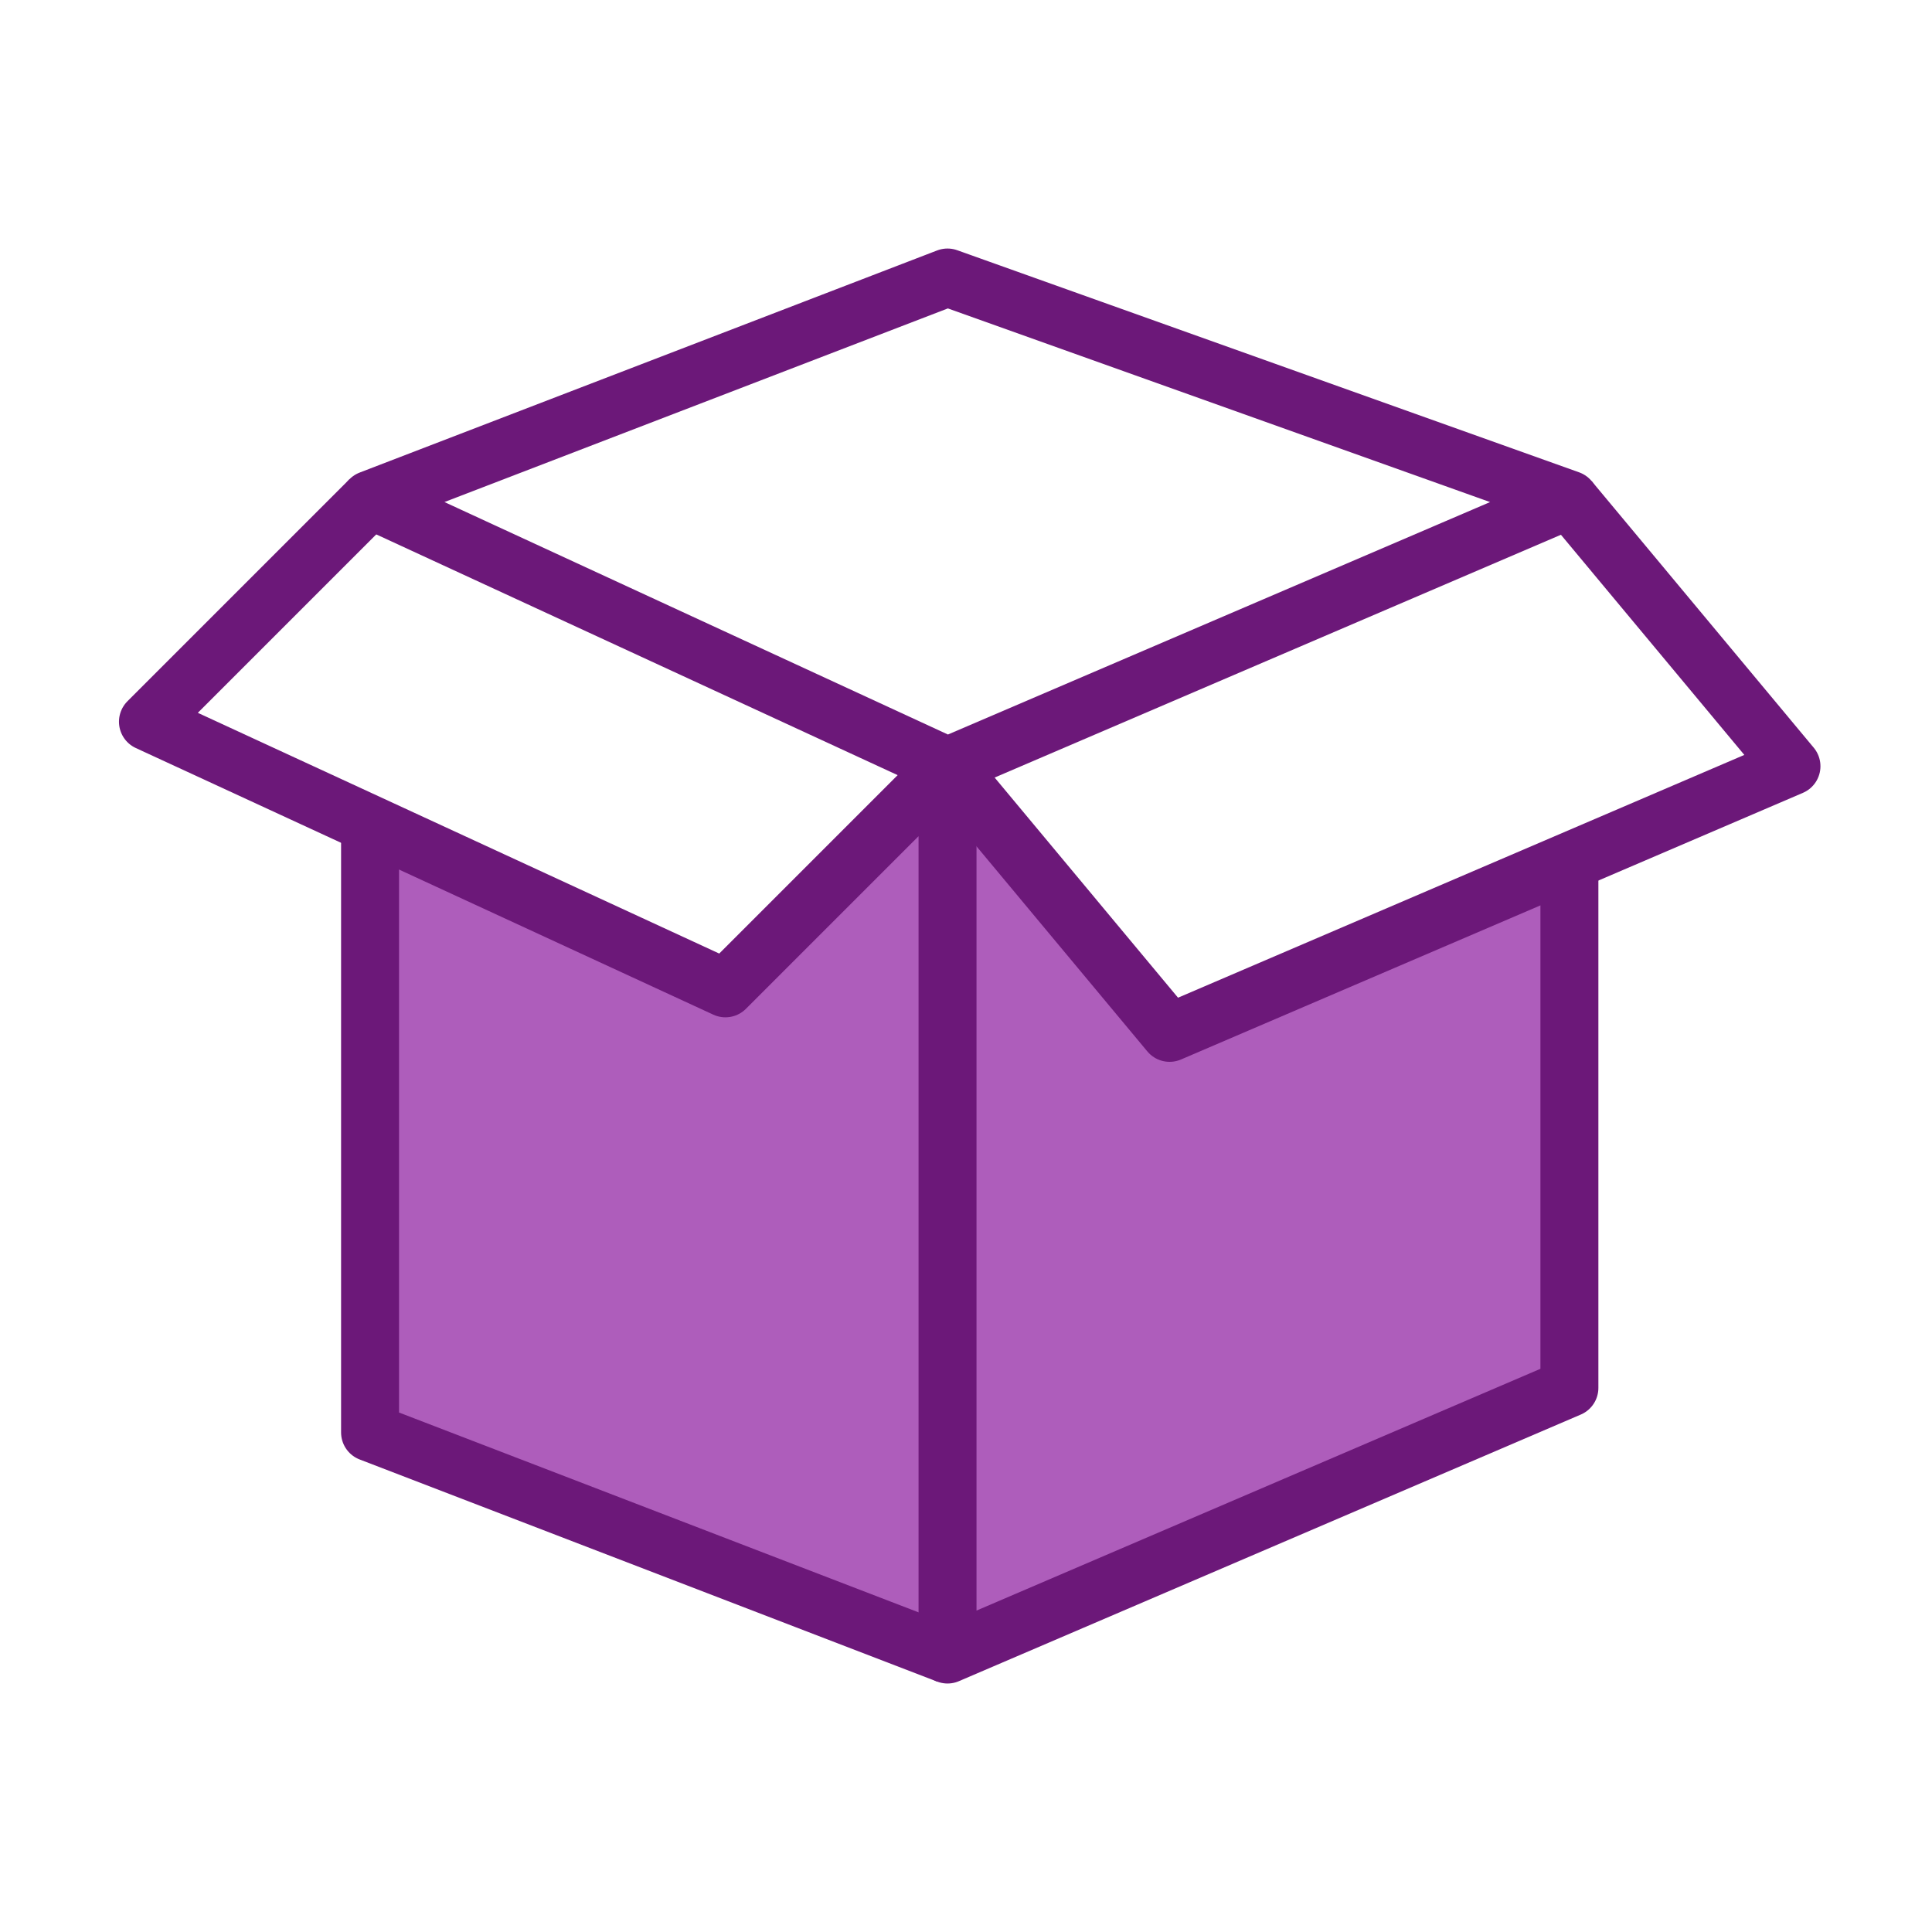
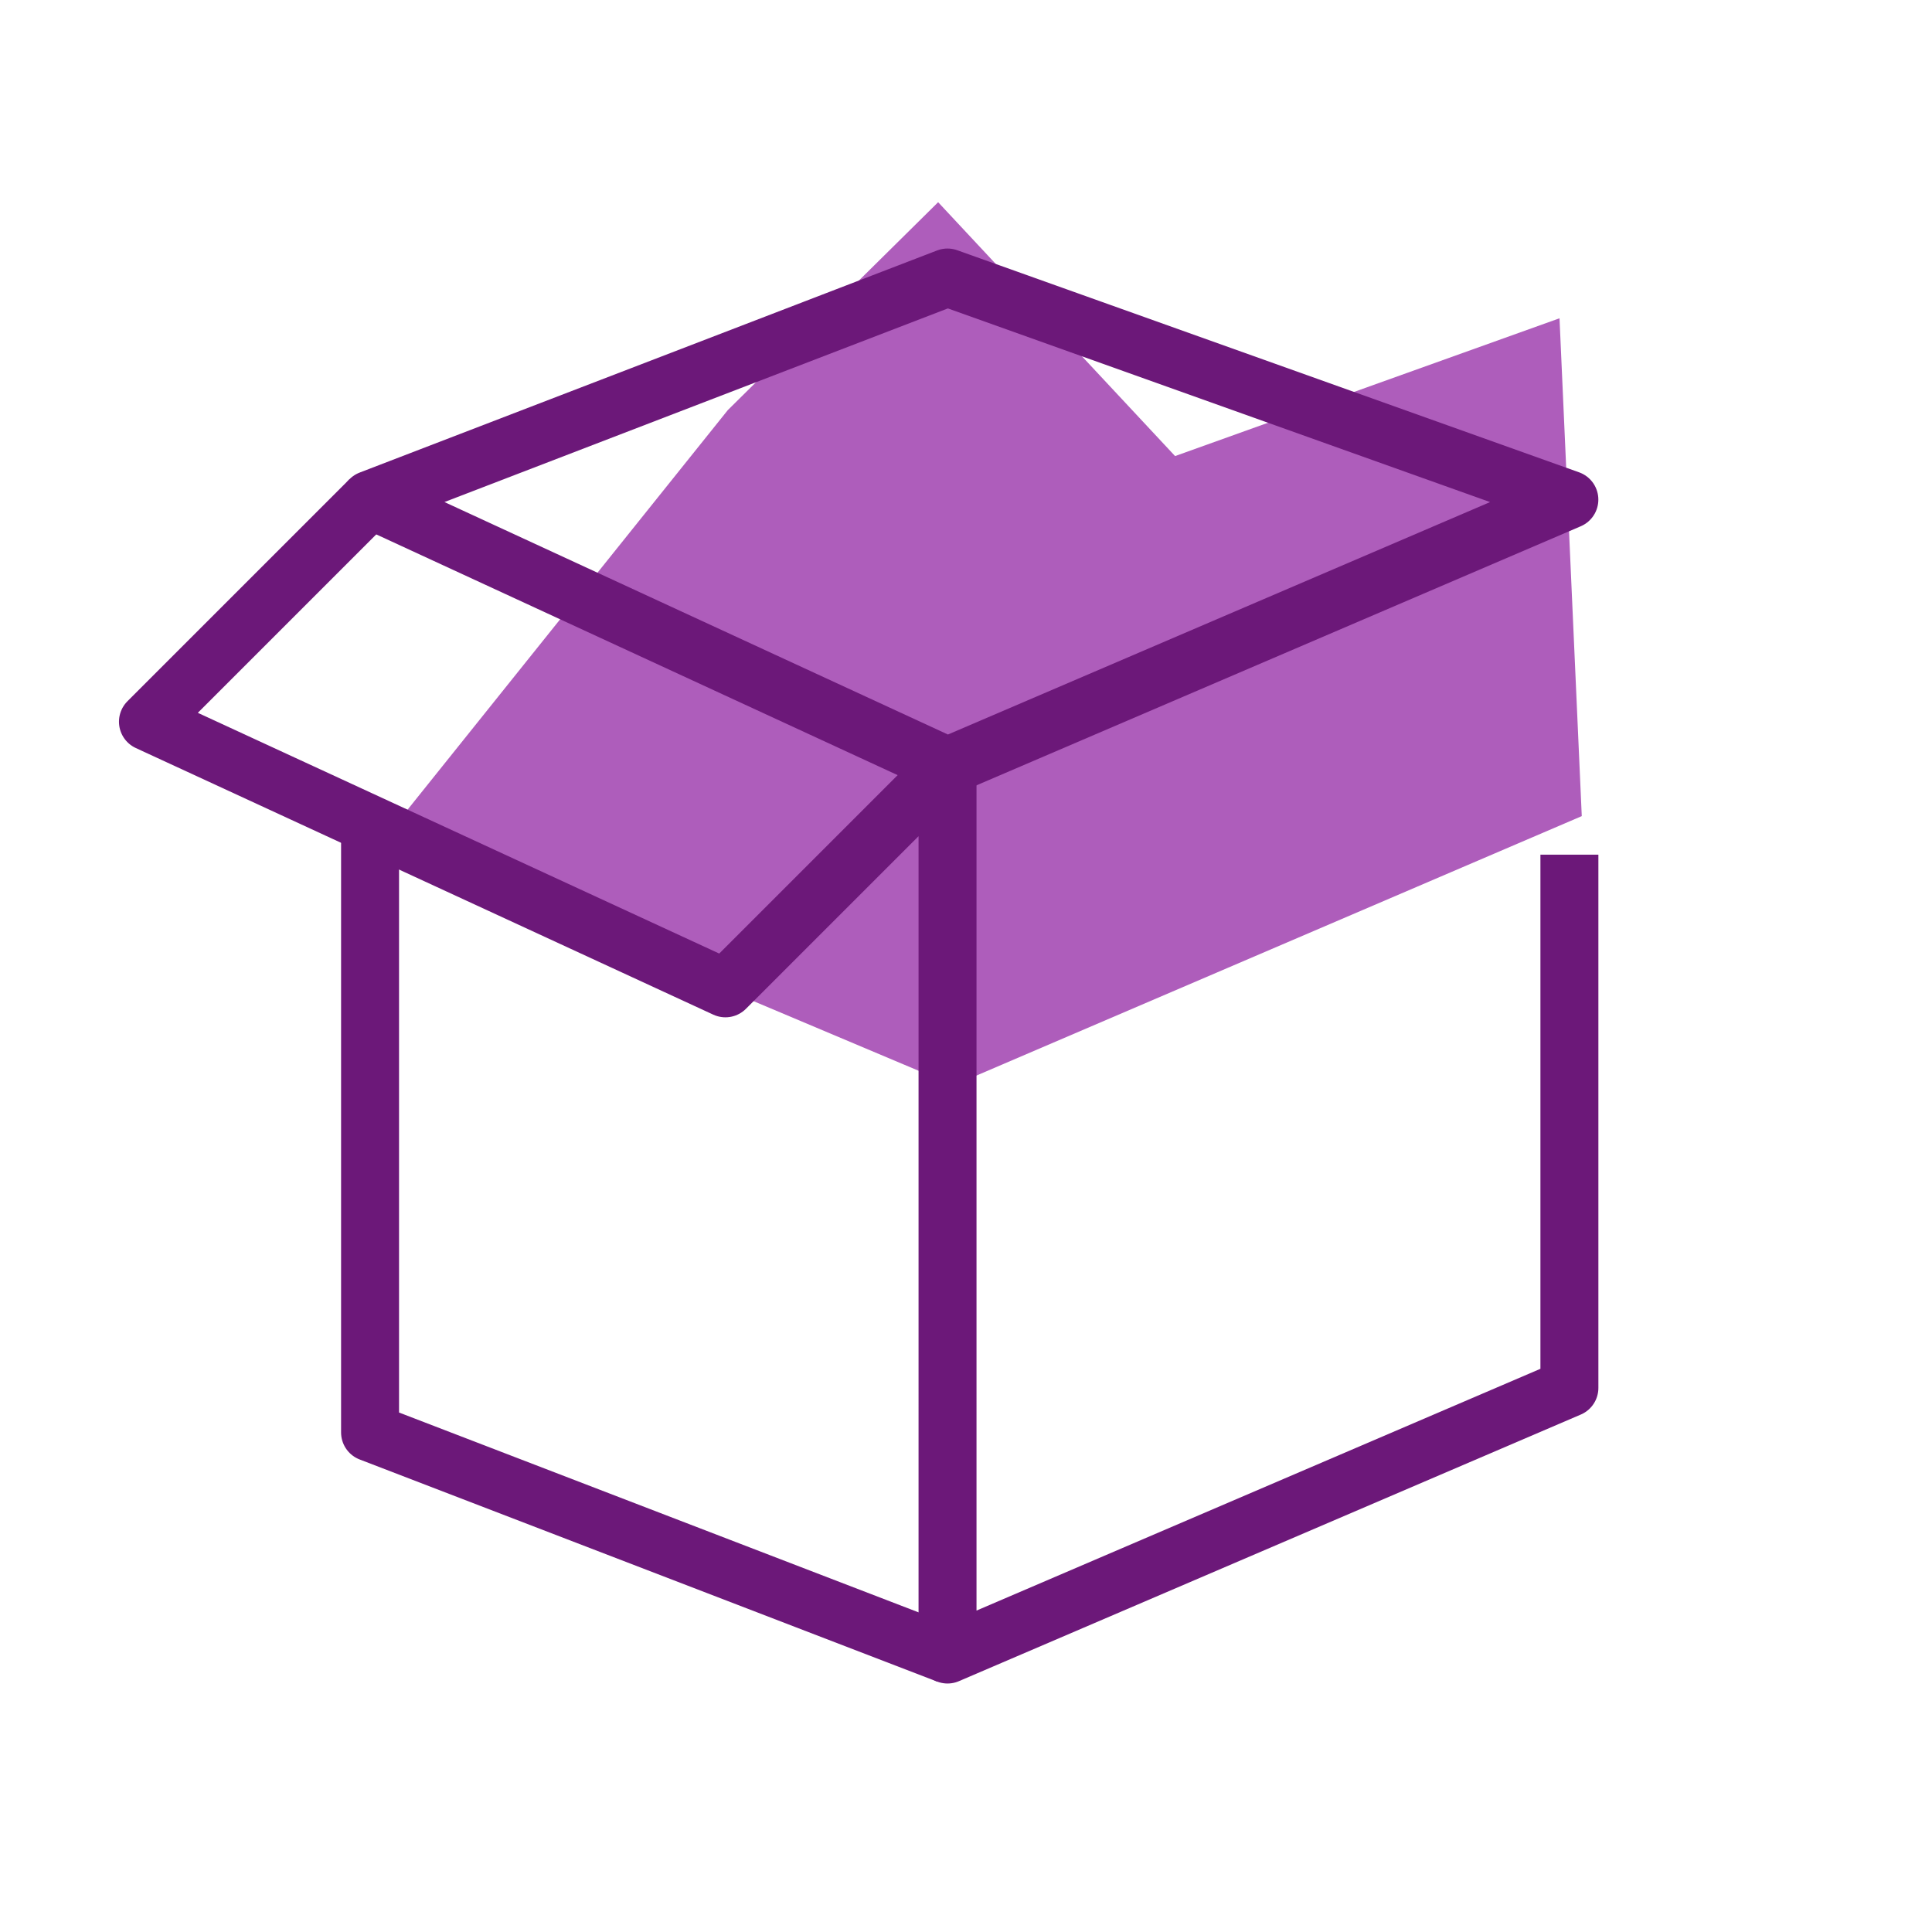
<svg xmlns="http://www.w3.org/2000/svg" width="50" height="50" viewBox="0 0 50 50">
  <g id="My_Orders" data-name="My Orders" transform="translate(1707 -7123)">
    <g id="Group_344" data-name="Group 344" transform="translate(-1761.945 6833.182)">
-       <path id="Path_155" data-name="Path 155" d="M-1559.177,2356.482v14.725l14.833,6.255,16.262-6.97-.576-12.884-9.949,3.566-6.132-6.57-5.444,5.381Z" transform="translate(1623.963 -2044.828)" fill="#ae5dbb" />
+       <path id="Path_155" data-name="Path 155" d="M-1559.177,2356.482l14.833,6.255,16.262-6.97-.576-12.884-9.949,3.566-6.132-6.57-5.444,5.381Z" transform="translate(1623.963 -2044.828)" fill="#ae5dbb" />
      <g id="Group_303" data-name="Group 303" transform="translate(58.774 297)">
        <path id="Path_140" data-name="Path 140" d="M188.444,50.17,173.5,55.918l14.944,6.9,16.094-6.9L188.444,50.17" transform="translate(-167.752 -50.17)" fill="none" stroke="#6c1879" stroke-linecap="round" stroke-linejoin="round" stroke-width="1.5" />
-         <path id="Path_141" data-name="Path 141" d="M202.594,55.17l5.748,6.9-16.094,6.9-5.748-6.9" transform="translate(-165.808 -49.422)" fill="none" stroke="#6c1879" stroke-linejoin="round" stroke-width="1.5" />
        <path id="Path_142" data-name="Path 142" d="M174.248,55.17,168.5,60.918l14.945,6.9,5.748-5.748V85.059l16.094-6.9v-13.8" transform="translate(-168.5 -49.422)" fill="none" stroke="#6c1879" stroke-linejoin="round" stroke-width="1.5" />
        <path id="Path_143" data-name="Path 143" d="M188.444,84.012,173.5,78.264V62.17" transform="translate(-167.752 -48.375)" fill="none" stroke="#6c1879" stroke-linejoin="round" stroke-width="1.5" />
      </g>
    </g>
    <rect id="Rectangle_1602" data-name="Rectangle 1602" width="50" height="50" transform="translate(-1707 7123)" fill="none" />
  </g>
</svg>